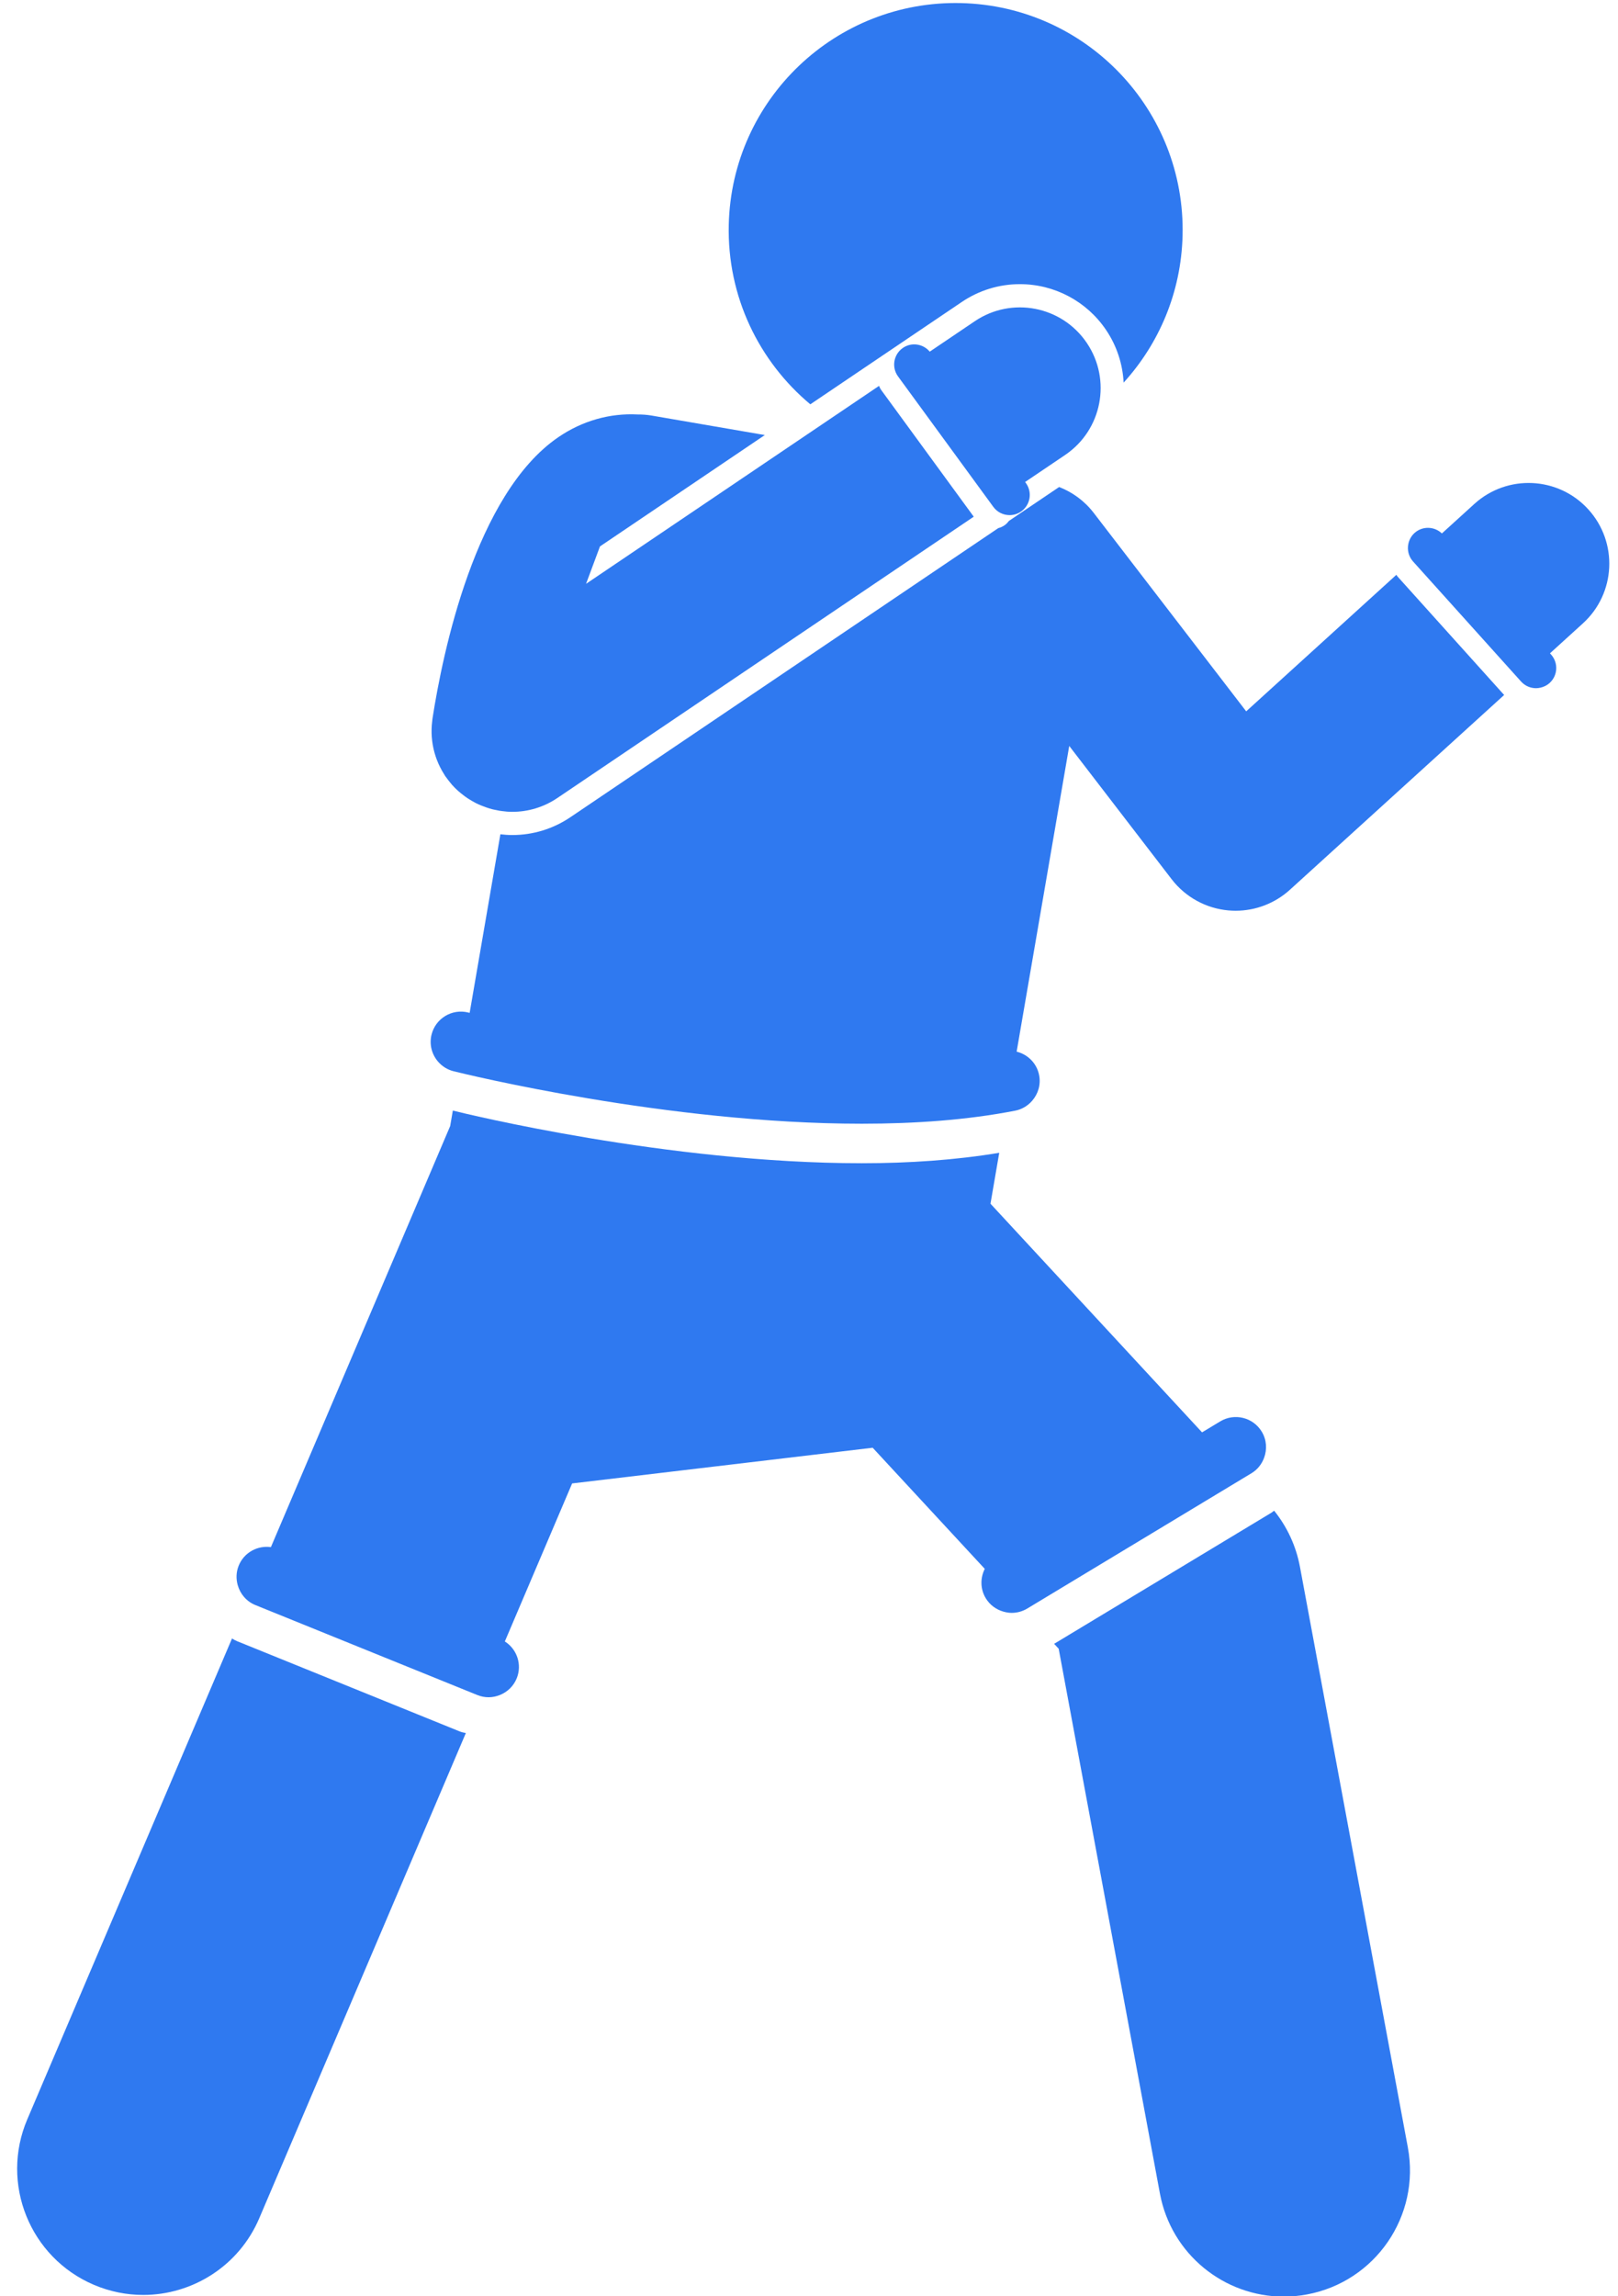
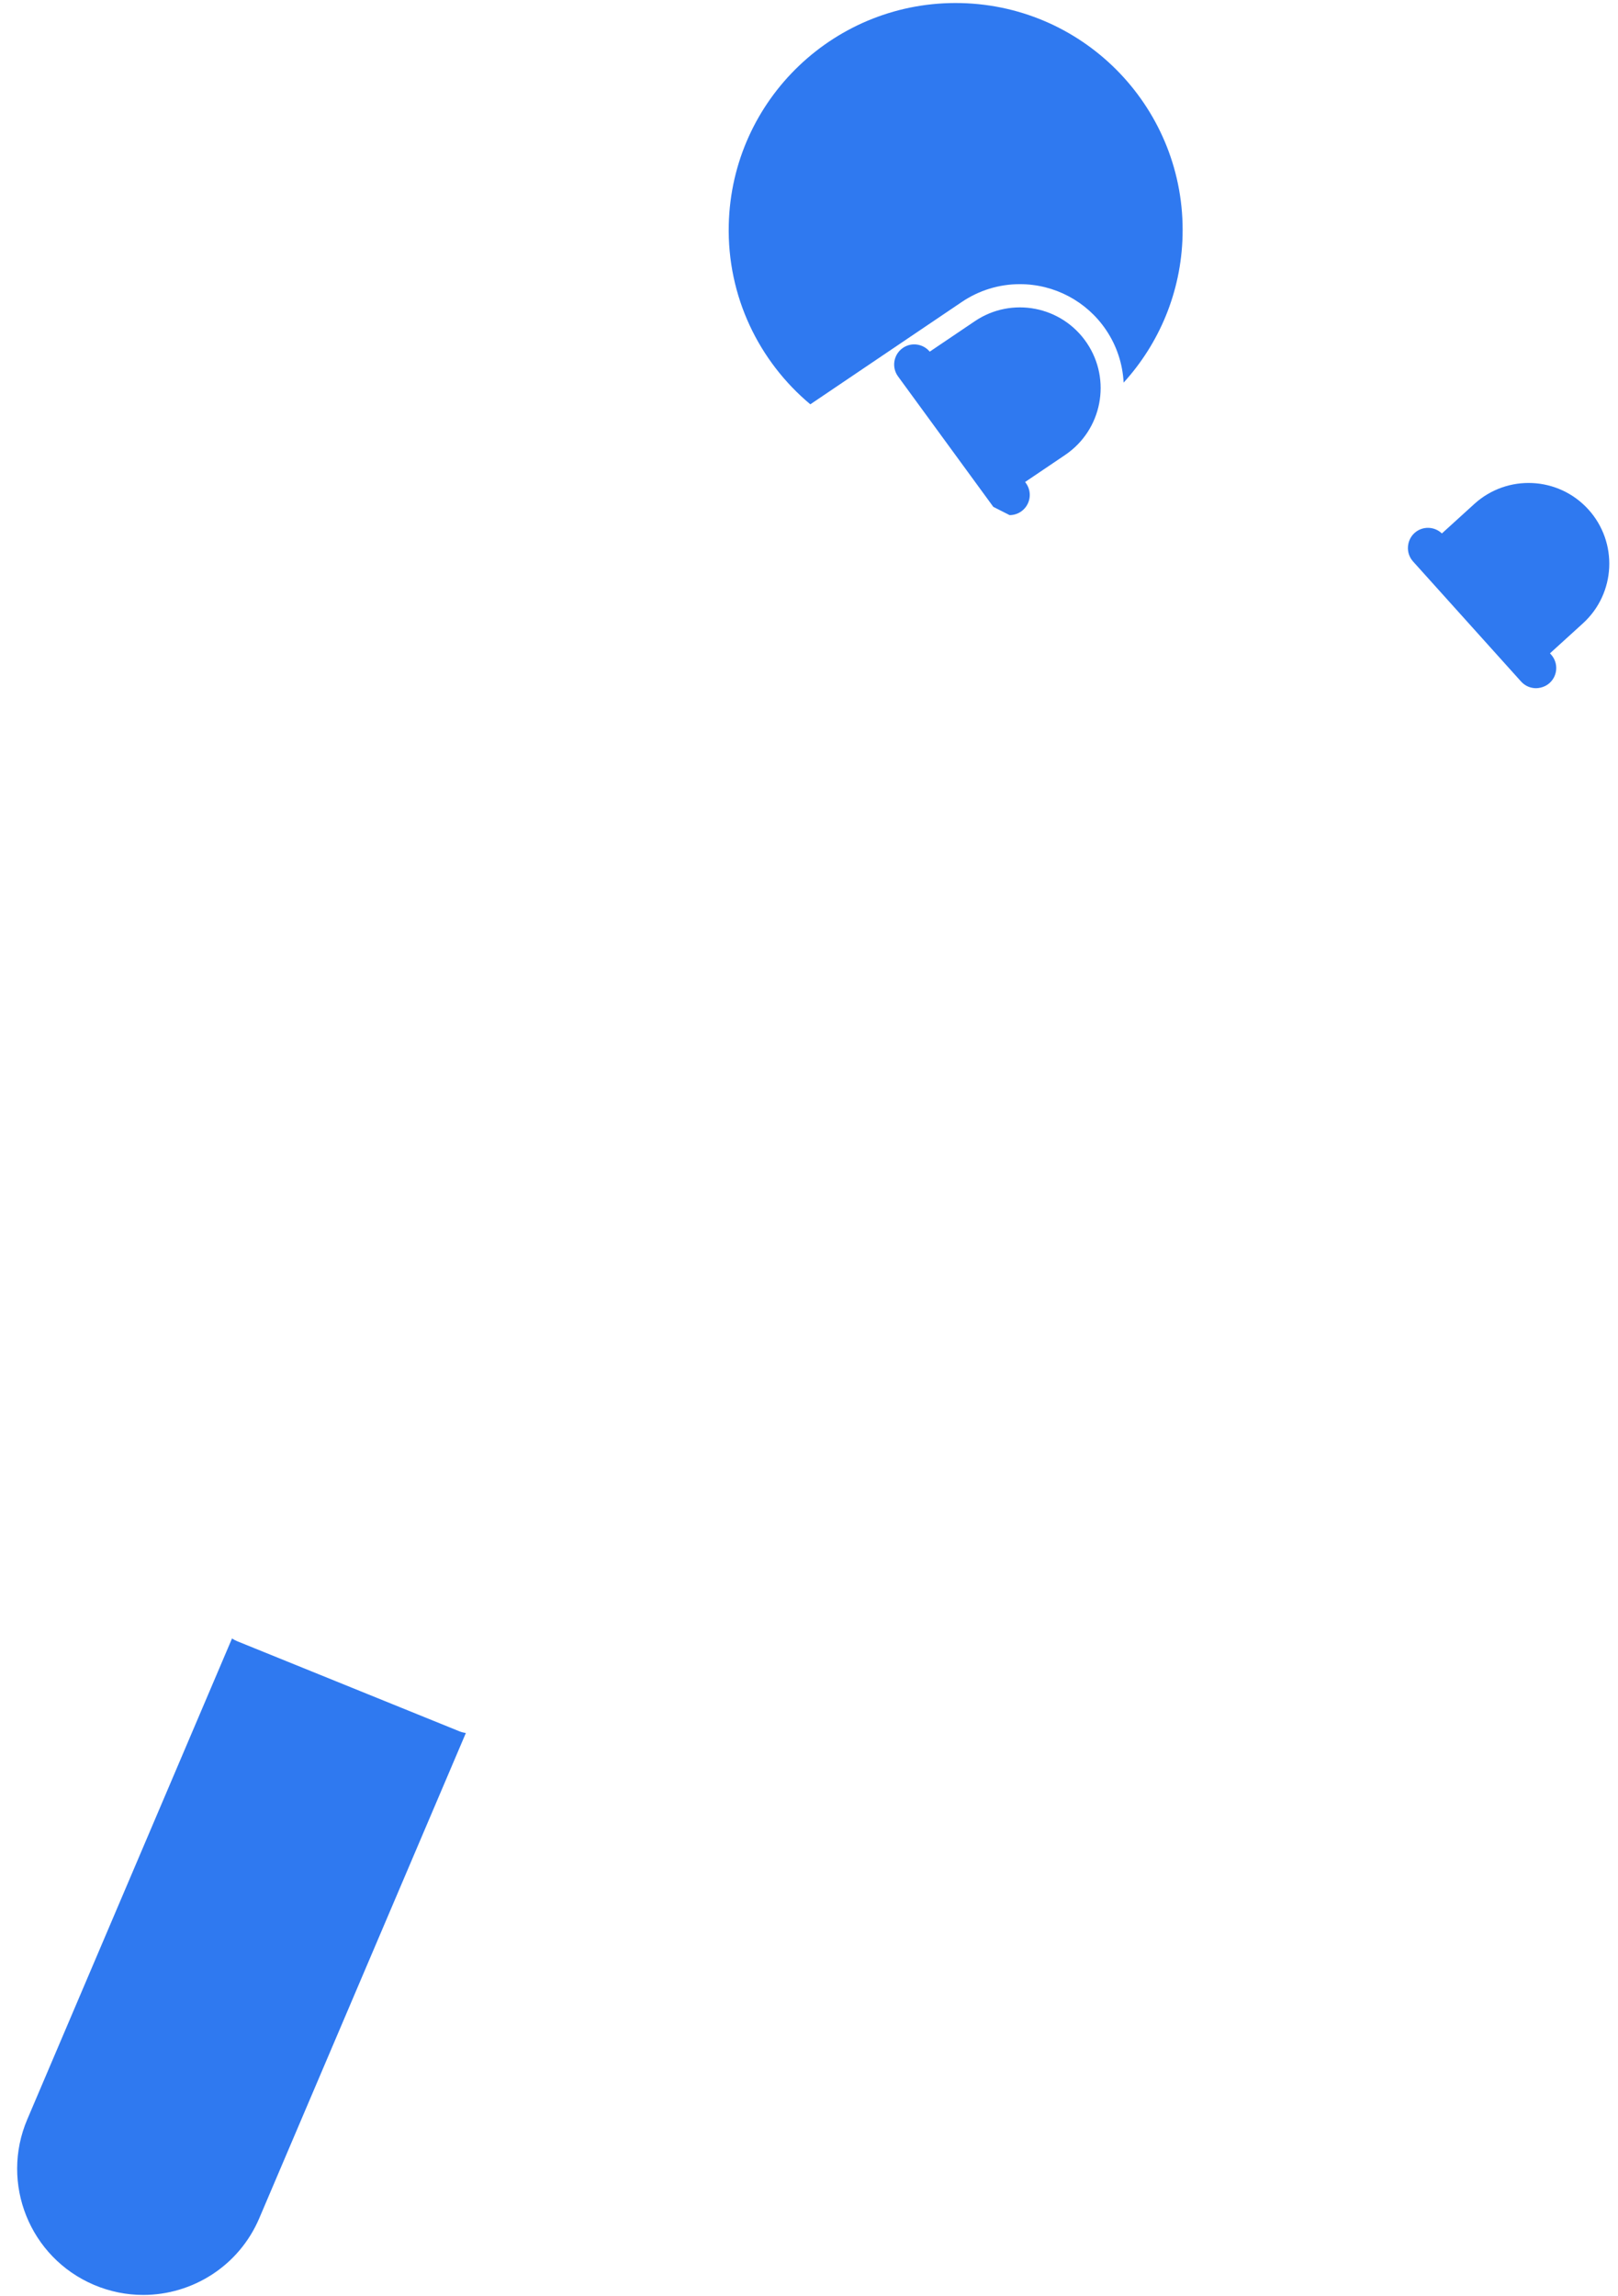
<svg xmlns="http://www.w3.org/2000/svg" fill="#2f79f0" height="227.6" preserveAspectRatio="xMidYMid meet" version="1" viewBox="-1.7 -0.3 160.4 227.6" width="160.4" zoomAndPan="magnify">
  <g id="change1_1">
-     <path d="M102.801,162.633l0.451,0.487l10.036,53.998c1.118,6.016,6.37,10.218,12.275,10.218c0.758,0,1.526-0.069,2.298-0.213 c6.787-1.262,11.267-7.787,10.005-14.574l-10.697-57.551c-0.38-2.042-1.262-3.952-2.56-5.562c-0.089,0.068-0.171,0.142-0.269,0.202 L102.801,162.633z" fill="inherit" />
    <path d="M7.606,226.168c1.598,0.681,3.258,1.003,4.892,1.003c4.86,0,9.482-2.853,11.506-7.606l20.478-48.089 c-0.217-0.035-0.433-0.088-0.646-0.175l-22-8.917c-0.191-0.077-0.37-0.172-0.535-0.282L1.003,209.77 C-1.702,216.122,1.254,223.464,7.606,226.168z" fill="inherit" />
    <path d="M99.404,27.865c3.431,0,6.624,1.696,8.543,4.536c1.064,1.575,1.648,3.373,1.743,5.224c3.511-3.862,5.707-8.952,5.844-14.58 c0.301-12.423-9.524-22.737-21.948-23.039C81.162-0.294,70.847,9.532,70.546,21.955c-0.173,7.137,3.001,13.573,8.085,17.82 l15.016-10.143C95.356,28.476,97.347,27.865,99.404,27.865z" fill="inherit" />
-     <path d="M49.084,80.168c1.541,0,3.099-0.444,4.471-1.372l41.277-27.882l-9.156-12.533c-0.1-0.136-0.173-0.283-0.234-0.432 L56.398,57.568l1.38-3.708L74.12,42.821l-11.231-1.933c-0.464-0.08-0.924-0.109-1.379-0.106c-2.745-0.144-5.48,0.62-7.869,2.257 c-8.227,5.634-11.46,21.391-12.469,27.903c-0.01,0.067-0.012,0.133-0.021,0.2c-0.02,0.152-0.036,0.304-0.047,0.456 c-0.008,0.117-0.013,0.233-0.017,0.349c-0.004,0.143-0.005,0.286-0.001,0.429c0.003,0.123,0.009,0.245,0.018,0.366 c0.01,0.137,0.023,0.273,0.04,0.409c0.015,0.123,0.033,0.246,0.054,0.368c0.023,0.135,0.05,0.269,0.081,0.403 c0.027,0.119,0.056,0.238,0.088,0.355c0.037,0.134,0.077,0.266,0.121,0.399c0.038,0.115,0.079,0.229,0.122,0.342 c0.049,0.129,0.102,0.257,0.159,0.384c0.051,0.114,0.104,0.227,0.161,0.339c0.061,0.121,0.123,0.24,0.191,0.359 c0.065,0.114,0.133,0.225,0.203,0.335c0.044,0.069,0.08,0.14,0.126,0.208c0.025,0.038,0.056,0.069,0.082,0.106 c0.133,0.19,0.276,0.373,0.425,0.551c0.049,0.059,0.095,0.123,0.145,0.18c0.187,0.21,0.387,0.408,0.595,0.598 c0.096,0.087,0.196,0.167,0.295,0.249c0.129,0.106,0.259,0.21,0.395,0.308c0.111,0.08,0.222,0.157,0.336,0.231 c0.138,0.09,0.28,0.173,0.424,0.255c0.113,0.064,0.224,0.13,0.34,0.188c0.173,0.087,0.352,0.162,0.532,0.237 c0.163,0.067,0.326,0.129,0.493,0.185c0.19,0.064,0.38,0.127,0.576,0.177c0.149,0.038,0.3,0.064,0.451,0.094 c0.104,0.02,0.204,0.048,0.309,0.064c0.026,0.004,0.052,0.002,0.079,0.006c0.03,0.004,0.06,0.012,0.09,0.016 C48.37,80.138,48.726,80.168,49.084,80.168z" fill="inherit" />
-     <path d="M23.617,158.791l22,8.917c0.369,0.15,0.75,0.221,1.126,0.221c0.379,0,0.749-0.08,1.096-0.216 c0.738-0.291,1.364-0.864,1.685-1.658c0.554-1.366,0.026-2.896-1.177-3.656l6.67-15.663l29.796-3.538l11.113,12.007 c-0.454,0.893-0.459,1.988,0.096,2.909c0.408,0.676,1.043,1.125,1.746,1.326c0.269,0.077,0.545,0.125,0.826,0.125 c0.527,0,1.062-0.139,1.547-0.432l22.224-13.409c0.606-0.365,1.023-0.915,1.251-1.531c0.305-0.826,0.259-1.775-0.232-2.587 c-0.856-1.419-2.7-1.876-4.119-1.019l-1.8,1.086L96.491,119.01l0.868-5.047c-4.31,0.719-8.932,1.035-13.618,1.035 c-19.309,0-39.405-4.936-40.473-5.201c-0.026-0.007-0.049-0.02-0.075-0.027l-0.265,1.542l-17.772,41.736 c-1.329-0.186-2.666,0.535-3.193,1.836c-0.26,0.641-0.271,1.316-0.096,1.935C22.11,157.68,22.723,158.428,23.617,158.791z" fill="inherit" />
-     <path d="M43.269,105.88c1.068,0.266,21.164,5.201,40.473,5.201c5.259,0,10.462-0.367,15.203-1.293 c0.684-0.134,1.258-0.497,1.681-0.986c0.584-0.674,0.873-1.591,0.688-2.534c-0.231-1.184-1.132-2.059-2.229-2.33l5.214-30.301 l10.151,13.209c1.363,1.773,3.405,2.896,5.633,3.094c0.238,0.021,0.475,0.032,0.711,0.032c1.981,0,3.902-0.736,5.381-2.08 l21.238-19.306l-10.533-11.704c-0.058-0.065-0.103-0.137-0.152-0.207l-14.886,13.532l-15.116-19.67 c-0.921-1.198-2.116-2.054-3.428-2.566l-4.976,3.361c-0.115,0.151-0.245,0.294-0.406,0.411c-0.202,0.148-0.424,0.241-0.652,0.303 L54.842,80.702c-1.709,1.155-3.7,1.766-5.758,1.766c-0.397,0-0.79-0.031-1.179-0.075l-3.046,17.7 c-0.079-0.019-0.13-0.032-0.141-0.034c-1.606-0.401-3.235,0.579-3.636,2.187c-0.245,0.986,0.032,1.976,0.65,2.689 C42.123,105.384,42.647,105.725,43.269,105.88z" fill="inherit" />
    <path d="M138.381,55.351l10.71,11.901c0.395,0.439,0.94,0.662,1.487,0.662c0.151,0,0.301-0.023,0.449-0.057 c0.32-0.074,0.627-0.221,0.888-0.456c0.821-0.739,0.888-2.003,0.149-2.825l-0.108-0.12l3.262-2.965 c3.269-2.972,3.51-8.032,0.539-11.301c-2.973-3.27-8.032-3.511-11.301-0.539l-3.214,2.922c-0.75-0.714-1.929-0.749-2.711-0.046 c-0.329,0.296-0.53,0.677-0.614,1.079C137.79,54.208,137.938,54.859,138.381,55.351z" fill="inherit" />
-     <path d="M98.387,50.758c0.41,0,0.823-0.125,1.178-0.385c0.892-0.651,1.087-1.903,0.435-2.794l-0.076-0.104l3.965-2.678 c3.662-2.473,4.625-7.446,2.151-11.107c-2.474-3.662-7.447-4.625-11.106-2.151l-4.465,3.016c-0.67-0.802-1.852-0.963-2.707-0.338 c-0.892,0.651-1.087,1.903-0.435,2.794l9.445,12.928C97.162,50.474,97.77,50.758,98.387,50.758z" fill="inherit" />
+     <path d="M98.387,50.758c0.41,0,0.823-0.125,1.178-0.385c0.892-0.651,1.087-1.903,0.435-2.794l-0.076-0.104l3.965-2.678 c3.662-2.473,4.625-7.446,2.151-11.107c-2.474-3.662-7.447-4.625-11.106-2.151l-4.465,3.016c-0.67-0.802-1.852-0.963-2.707-0.338 c-0.892,0.651-1.087,1.903-0.435,2.794l9.445,12.928z" fill="inherit" />
  </g>
</svg>